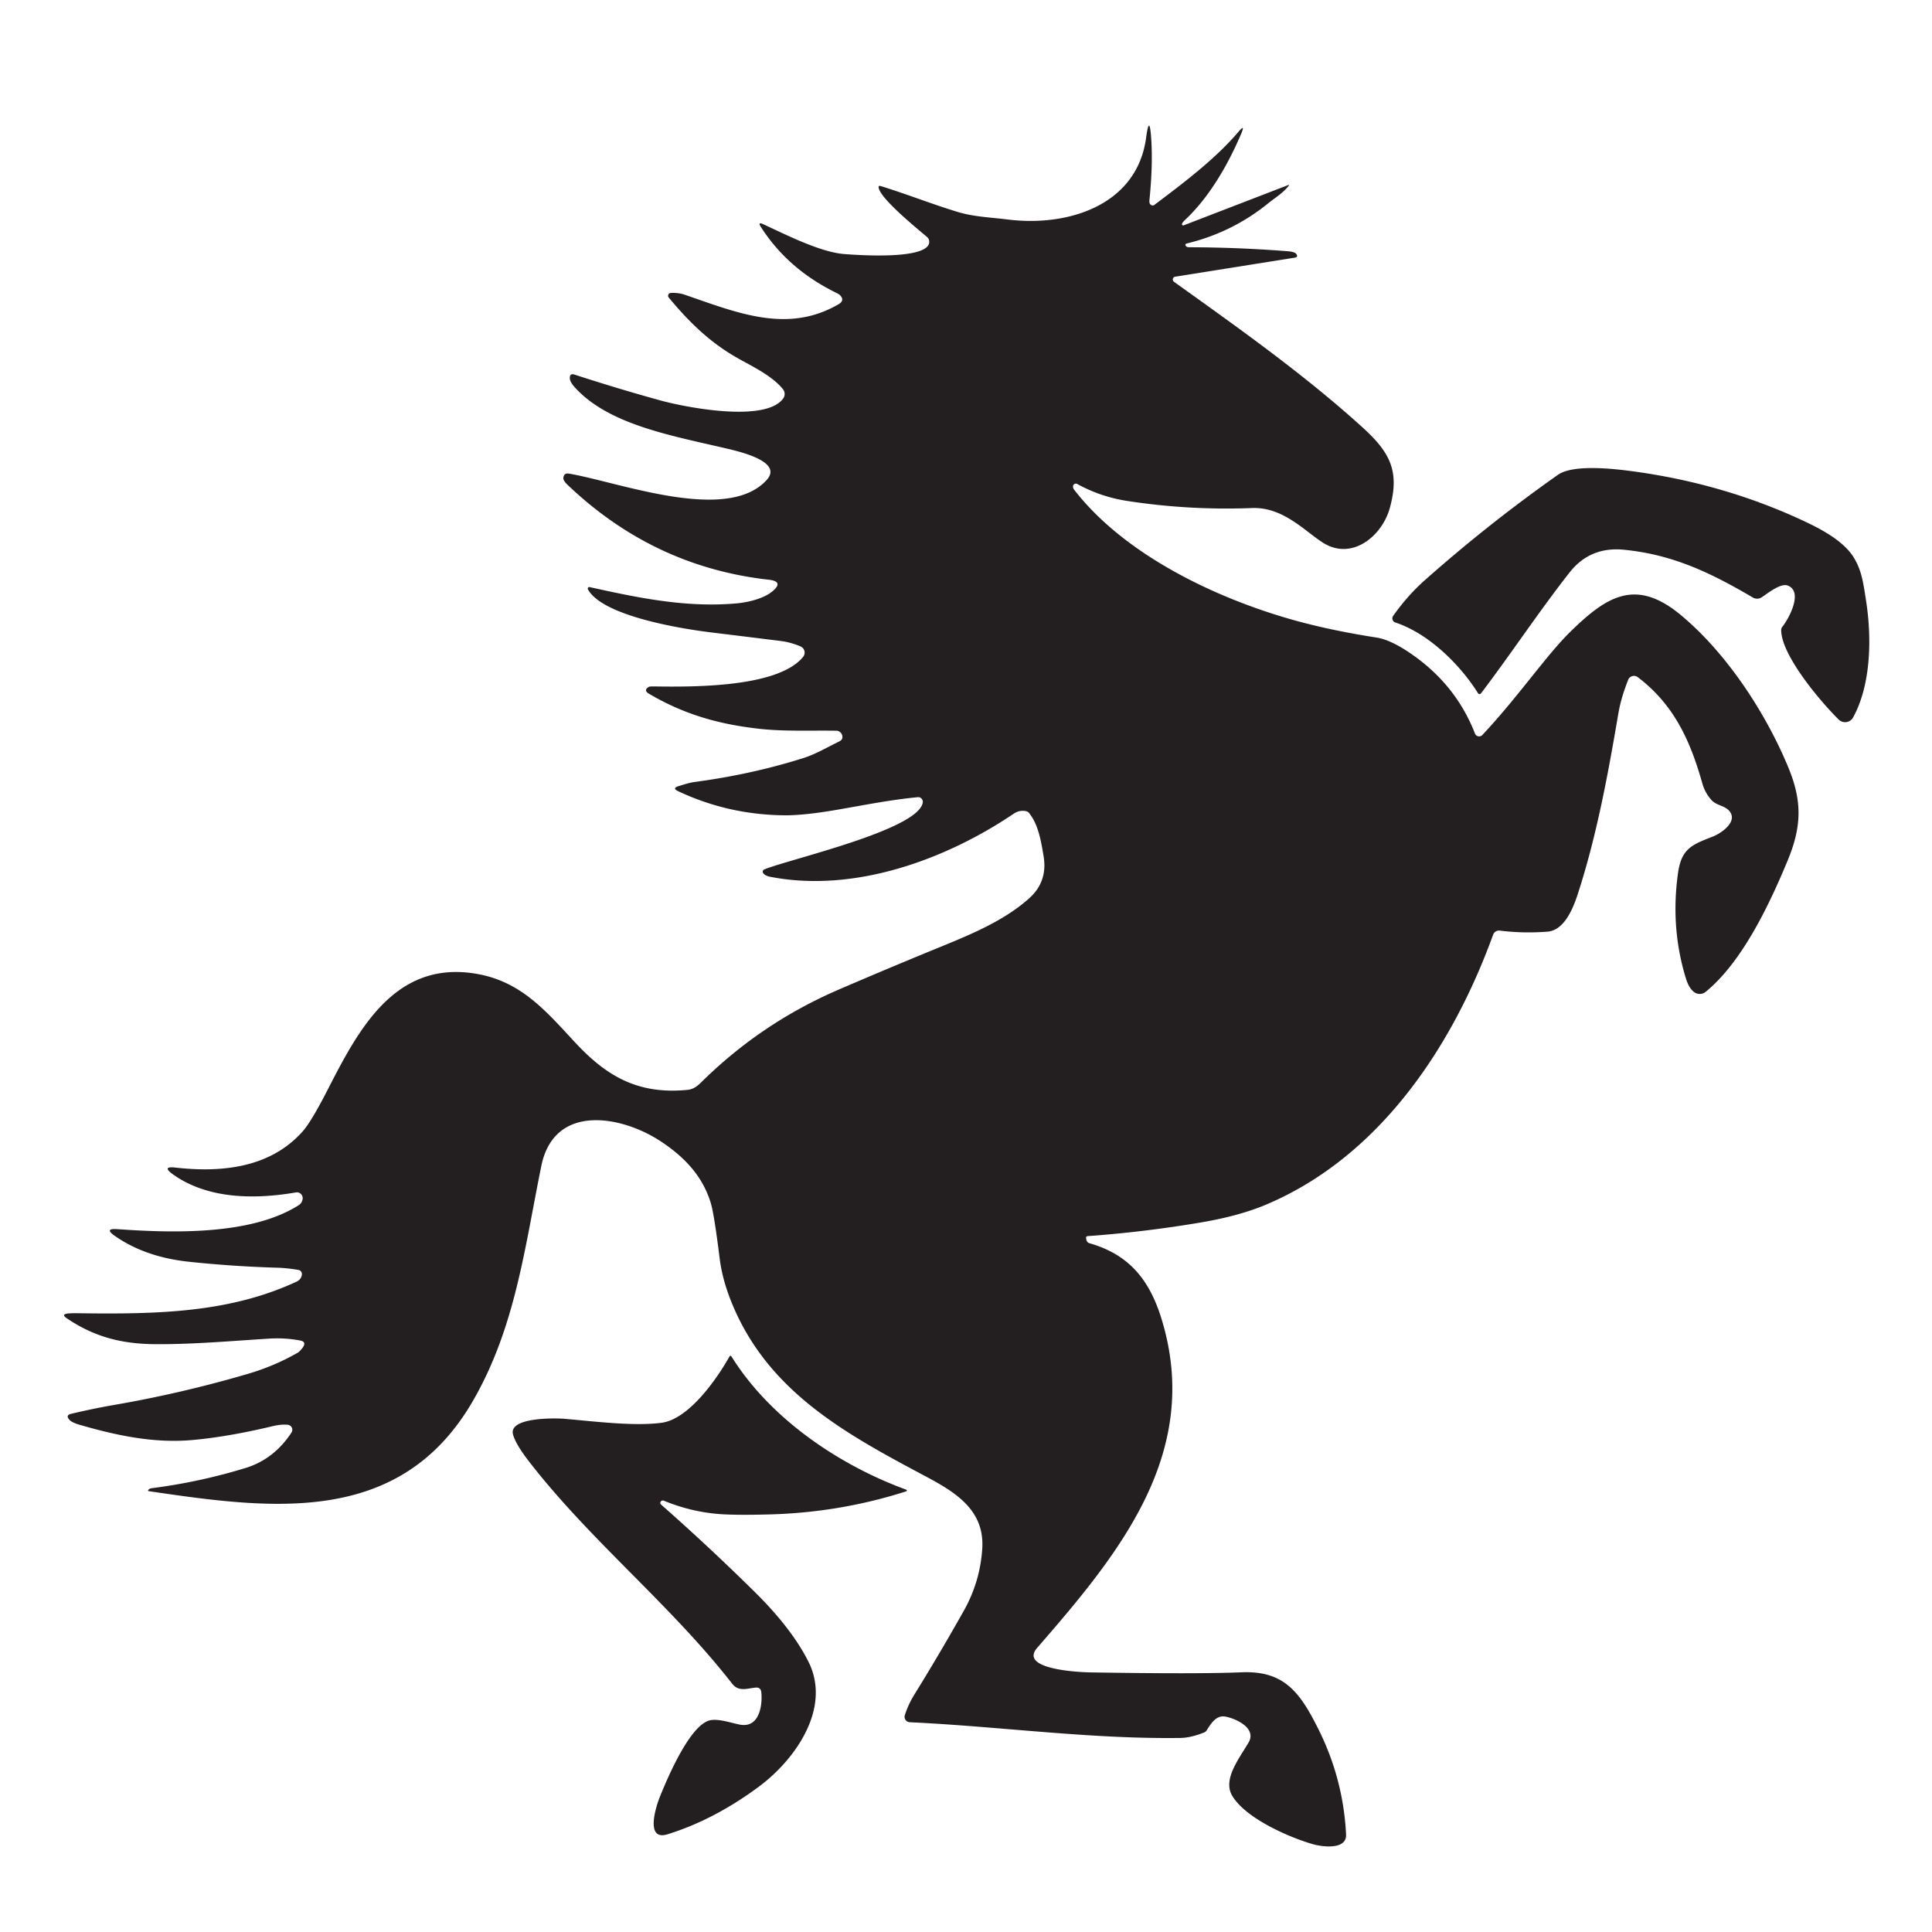
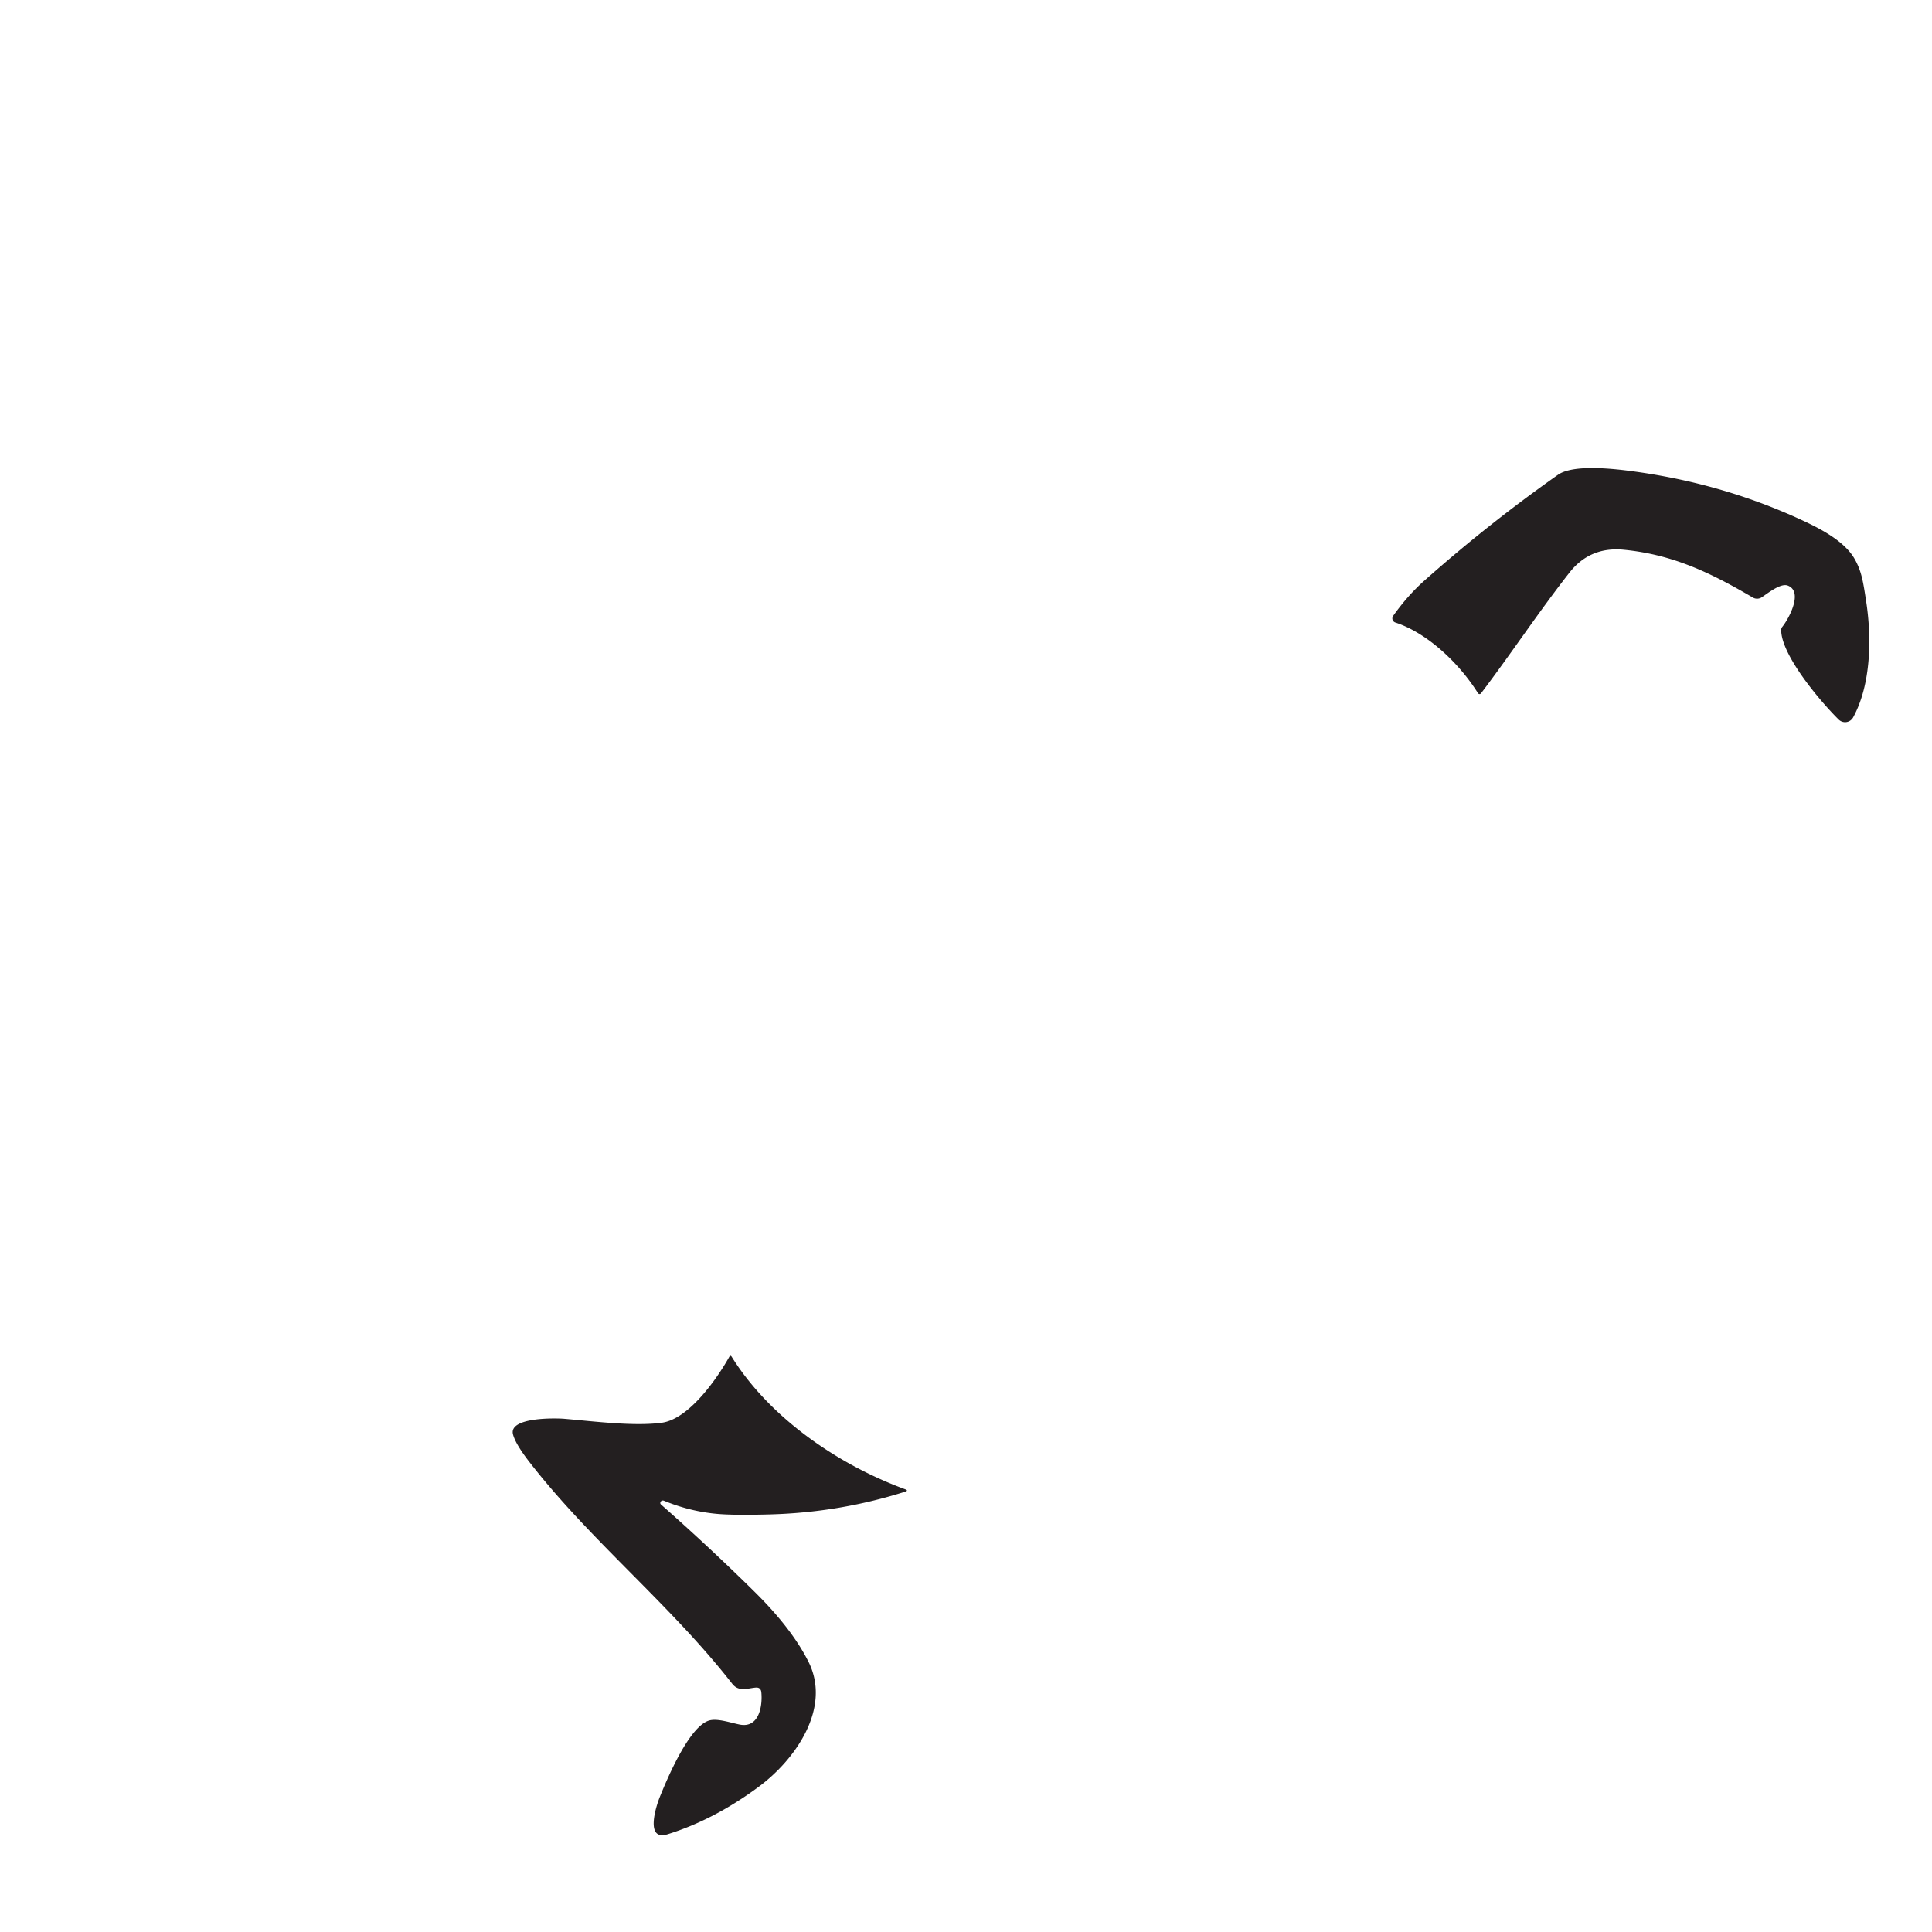
<svg xmlns="http://www.w3.org/2000/svg" version="1.1" viewBox="0.00 0.00 500.00 500.00">
  <g fill="#231f20">
-     <path d="   M 305.92 57.87   A 0.33 0.33 0.0 0 0 306.33 58.32   L 333.31 47.92   Q 333.78 47.74 333.47 48.14   C 332.04 49.96 329.74 51.37 328.38 52.48   Q 319.00 60.14 307.15 63.01   Q 306.57 63.15 306.90 63.65   Q 307.12 63.99 307.75 63.99   Q 320.52 64.02 333.26 65.02   Q 335.08 65.16 335.49 65.75   Q 336.04 66.53 335.10 66.68   L 304.14 71.61   A 0.73 0.73 0.0 0 0 303.83 72.93   C 320.49 84.87 337.16 96.63 352.37 110.38   C 359.54 116.86 362.38 121.68 359.68 131.48   C 357.66 138.79 349.83 145.22 342.32 140.41   C 337.59 137.39 332.05 131.17 324.00 131.48   Q 307.78 132.11 291.76 129.65   Q 284.85 128.59 278.78 125.25   A 0.73 0.73 0.0 0 0 277.72 125.73   Q 277.60 126.24 278.01 126.76   C 291.49 144.20 316.38 155.65 336.99 161.07   Q 345.70 163.36 356.26 165.00   Q 360.30 165.63 366.27 169.96   Q 377.03 177.78 381.72 189.84   A 1.16 1.15 -34.0 0 0 383.64 190.21   C 392.91 180.33 400.23 169.52 406.45 163.45   C 415.72 154.41 423.27 149.43 434.99 159.17   C 446.98 169.12 457.10 184.73 462.86 198.72   C 466.47 207.48 466.24 214.04 462.63 222.73   C 458.00 233.89 450.96 248.91 441.42 256.69   A 2.43 2.43 0.0 0 1 438.42 256.74   Q 437.08 255.71 436.32 253.24   Q 432.29 240.19 434.26 226.00   C 435.15 219.64 437.80 218.64 443.23 216.52   C 445.45 215.66 449.45 212.88 447.83 210.26   C 446.72 208.46 444.33 208.59 442.95 207.08   Q 441.26 205.21 440.56 202.73   C 437.45 191.70 433.22 182.34 423.85 175.25   A 1.62 1.62 0.0 0 0 421.36 175.95   C 420.23 178.88 419.36 181.53 418.81 184.76   C 416.15 200.39 413.27 216.11 408.38 231.22   C 407.21 234.82 404.95 240.76 400.49 241.11   Q 394.23 241.60 388.15 240.84   A 1.63 1.62 13.4 0 0 386.42 241.90   C 375.89 270.90 357.05 299.29 327.77 311.71   Q 320.79 314.67 310.85 316.36   Q 296.25 318.84 281.47 319.91   Q 281.05 319.94 281.08 320.36   Q 281.15 321.52 281.96 321.75   C 292.11 324.65 297.46 331.10 300.60 341.33   C 311.29 376.07 289.34 402.40 268.42 426.46   C 263.47 432.16 279.93 432.77 282.00 432.81   Q 309.95 433.27 321.27 432.79   C 332.32 432.32 336.42 437.93 341.19 447.48   Q 347.65 460.41 348.36 474.75   C 348.56 478.87 342.05 477.93 339.76 477.27   C 333.50 475.46 322.37 470.57 318.91 464.76   C 316.44 460.62 320.40 455.52 323.10 451.02   C 325.34 447.28 319.94 444.82 317.24 444.27   C 314.93 443.79 313.56 445.75 312.32 447.76   Q 312.06 448.20 311.59 448.38   Q 308.11 449.75 305.50 449.78   C 282.09 450.10 258.80 446.81 235.44 445.71   A 1.40 1.40 0.0 0 1 234.17 443.89   Q 235.06 441.11 236.62 438.58   Q 243.26 427.85 249.44 416.85   Q 253.66 409.35 254.21 400.76   C 254.83 390.91 247.43 386.28 239.80 382.21   C 219.91 371.62 200.17 361.10 190.33 339.40   Q 187.06 332.18 186.26 325.76   Q 184.83 314.31 183.99 311.48   C 181.87 304.30 176.95 299.22 170.66 295.16   C 160.72 288.74 143.40 285.50 140.09 301.76   C 135.79 322.84 133.39 343.57 122.35 362.62   C 103.50 395.15 70.14 390.57 38.50 385.91   A 0.20 0.19 23.2 0 1 38.37 385.60   Q 38.66 385.23 39.23 385.15   Q 51.61 383.57 63.53 379.92   Q 70.88 377.67 75.44 370.74   A 1.31 1.30 19.6 0 0 74.48 368.73   Q 72.78 368.56 70.53 369.10   Q 58.92 371.87 49.75 372.68   C 39.72 373.56 30.14 371.49 20.58 368.73   Q 18.56 368.15 17.91 367.38   Q 16.94 366.25 18.39 365.90   Q 24.25 364.51 29.47 363.61   Q 46.98 360.59 64.03 355.59   Q 70.98 353.56 77.05 350.08   A 2.18 1.69 -75.4 0 0 77.48 349.75   Q 79.90 347.34 77.71 346.93   Q 73.77 346.18 69.74 346.43   C 59.87 347.04 50.08 347.93 40.17 347.87   C 31.29 347.81 24.28 345.90 17.28 341.17   Q 15.75 340.13 17.59 339.93   Q 18.45 339.84 20.00 339.86   C 41.36 340.17 59.49 339.66 76.69 331.72   Q 77.99 331.12 78.13 329.83   A 1.08 1.07 -82.2 0 0 77.25 328.66   Q 74.39 328.16 71.74 328.08   Q 60.34 327.75 48.98 326.55   Q 37.56 325.35 29.69 319.83   Q 26.89 317.87 30.30 318.10   C 44.36 319.09 64.93 319.78 77.29 311.91   Q 77.87 311.55 78.10 311.01   Q 78.42 310.28 78.31 309.78   A 1.51 1.51 0.0 0 0 76.57 308.60   C 65.87 310.44 53.70 310.34 44.73 303.90   Q 41.76 301.76 45.40 302.17   C 57.44 303.53 70.02 302.23 78.39 292.73   Q 80.61 290.22 84.92 281.79   C 92.87 266.27 102.37 248.32 123.47 252.05   C 134.87 254.06 141.25 261.60 148.78 269.72   C 157.01 278.60 165.20 283.32 178.00 282.05   Q 179.67 281.89 181.29 280.28   Q 196.90 264.79 217.12 256.08   Q 230.28 250.41 243.55 244.99   C 251.75 241.63 259.91 238.20 266.28 232.55   Q 271.21 228.19 270.07 221.51   C 269.43 217.76 268.77 213.46 266.34 210.43   A 1.42 1.37 75.6 0 0 265.53 209.93   Q 263.84 209.58 262.34 210.59   C 244.53 222.61 220.87 231.16 199.22 226.89   Q 198.09 226.67 197.54 226.00   A 0.64 0.64 0.0 0 1 197.80 225.00   C 204.33 222.34 237.67 214.80 238.81 207.70   A 1.20 1.19 -88.3 0 0 237.51 206.31   C 230.48 206.99 223.84 208.32 216.91 209.52   Q 208.10 211.05 202.98 211.00   Q 188.44 210.85 175.53 204.77   Q 173.83 203.97 175.64 203.44   C 177.00 203.04 178.38 202.56 179.82 202.37   Q 194.54 200.40 207.75 196.24   C 211.04 195.21 213.87 193.51 217.18 191.89   Q 218.38 191.30 217.88 190.08   A 1.57 1.56 -10.6 0 0 216.46 189.11   C 209.78 189.00 202.99 189.34 196.50 188.61   C 186.10 187.44 177.16 184.96 167.93 179.52   Q 166.44 178.64 167.93 177.75   Q 168.12 177.64 169.25 177.65   C 178.64 177.77 201.28 178.09 207.85 169.99   A 1.74 1.74 0.0 0 0 207.17 167.29   Q 204.59 166.20 202.00 165.88   Q 193.00 164.76 183.99 163.66   C 176.75 162.78 155.99 159.52 152.16 152.53   A 0.40 0.40 0.0 0 1 152.60 151.94   C 165.05 154.70 177.58 157.33 190.67 156.15   C 193.76 155.87 197.68 154.87 199.85 153.08   Q 202.99 150.49 198.94 150.03   Q 169.09 146.69 146.83 125.42   Q 145.71 124.35 145.80 123.64   Q 145.95 122.36 147.23 122.57   C 160.10 124.73 188.18 135.56 198.43 124.20   C 202.77 119.38 191.16 116.81 187.50 115.95   C 173.22 112.63 157.35 109.75 148.76 100.24   Q 147.49 98.83 147.47 97.87   Q 147.44 96.54 148.70 96.95   Q 160.07 100.65 170.98 103.65   C 177.43 105.42 198.09 109.46 202.69 103.13   A 2.00 1.99 -46.8 0 0 202.62 100.71   C 199.75 97.19 194.74 94.86 190.83 92.64   C 183.68 88.60 178.24 83.24 173.07 77.01   A 0.73 0.72 68.7 0 1 173.59 75.82   C 174.70 75.76 175.99 75.86 177.11 76.24   C 190.80 80.95 203.76 86.42 216.98 78.76   Q 218.81 77.71 217.26 76.27   Q 217.07 76.10 215.96 75.55   Q 203.78 69.46 196.93 58.76   Q 196.00 57.32 197.56 58.04   C 203.99 61.03 212.42 65.27 218.50 65.75   C 222.20 66.04 238.41 67.13 240.31 63.34   A 1.67 1.67 0.0 0 0 239.90 61.32   C 237.33 59.13 228.05 51.61 227.41 48.66   Q 227.26 47.95 227.95 48.16   C 234.64 50.22 241.16 52.82 247.86 54.85   C 252.02 56.12 256.37 56.25 260.75 56.80   C 276.16 58.76 294.21 53.29 296.61 35.67   Q 297.47 29.34 297.92 35.71   Q 298.40 42.61 297.48 51.73   Q 297.39 52.61 297.74 52.93   Q 298.26 53.40 298.81 52.98   C 306.47 47.22 314.62 41.05 320.53 34.09   Q 322.33 31.97 321.25 34.53   C 317.84 42.58 312.95 51.11 306.54 57.06   Q 306.13 57.44 305.92 57.87   Z" />
    <path d="   M 462.67 151.54   C 460.82 150.83 457.43 153.59 455.93 154.58   A 2.18 2.17 -46.4 0 1 453.64 154.64   C 442.80 148.28 433.02 143.52 420.24 142.27   Q 411.48 141.42 406.18 148.18   C 398.20 158.36 391.10 169.14 383.28 179.44   A 0.47 0.47 0.0 0 1 382.51 179.41   C 377.89 172.01 369.72 163.93 361.11 161.10   A 1.12 1.12 0.0 0 1 360.55 159.38   Q 364.31 154.10 368.57 150.31   Q 385.10 135.63 403.18 122.89   C 407.23 120.03 418.18 121.37 422.98 122.03   Q 446.53 125.27 467.22 135.02   C 471.68 137.12 477.38 140.22 479.88 144.49   C 481.85 147.84 482.23 150.93 482.96 155.62   C 484.40 164.97 484.27 177.12 479.59 185.66   A 2.37 2.37 0.0 0 1 475.84 186.21   C 470.89 181.31 461.01 169.52 460.97 163.09   Q 460.96 162.60 461.27 162.21   C 462.90 160.19 466.78 153.12 462.67 151.54   Z" />
-     <path d="   M 170.93 388.76   A 0.51 0.51 0.0 0 0 171.06 389.36   Q 183.53 400.35 195.29 411.96   Q 204.93 421.48 209.23 430.06   C 215.23 442.00 205.91 455.33 196.39 462.39   Q 184.85 470.95 172.76 474.71   C 167.02 476.49 169.61 467.91 170.78 465.00   C 172.78 460.05 178.51 446.51 183.68 445.23   C 185.86 444.69 189.26 445.91 191.48 446.33   C 196.50 447.28 197.37 441.39 197.03 437.97   Q 196.89 436.63 195.55 436.75   C 193.44 436.94 191.17 437.90 189.51 435.77   C 173.55 415.30 152.96 398.89 137.07 378.44   Q 133.46 373.80 132.77 371.25   C 131.55 366.70 143.89 367.00 146.01 367.18   C 154.06 367.87 164.04 369.16 171.23 368.21   C 178.26 367.28 185.50 356.92 188.73 351.16   Q 189.03 350.62 189.36 351.14   C 199.31 367.08 217.00 379.07 234.25 385.42   Q 235.17 385.76 234.24 386.05   Q 217.22 391.45 199.14 391.93   Q 189.66 392.18 185.38 391.77   Q 178.45 391.11 171.91 388.42   Q 171.21 388.13 170.93 388.76   Z" />
+     <path d="   M 170.93 388.76   A 0.51 0.51 0.0 0 0 171.06 389.36   Q 183.53 400.35 195.29 411.96   Q 204.93 421.48 209.23 430.06   C 215.23 442.00 205.91 455.33 196.39 462.39   Q 184.85 470.95 172.76 474.71   C 167.02 476.49 169.61 467.91 170.78 465.00   C 172.78 460.05 178.51 446.51 183.68 445.23   C 185.86 444.69 189.26 445.91 191.48 446.33   C 196.50 447.28 197.37 441.39 197.03 437.97   Q 196.89 436.63 195.55 436.75   C 193.44 436.94 191.17 437.90 189.51 435.77   C 173.55 415.30 152.96 398.89 137.07 378.44   Q 133.46 373.80 132.77 371.25   C 131.55 366.70 143.89 367.00 146.01 367.18   C 154.06 367.87 164.04 369.16 171.23 368.21   C 178.26 367.28 185.50 356.92 188.73 351.16   Q 189.03 350.62 189.36 351.14   C 199.31 367.08 217.00 379.07 234.25 385.42   Q 235.17 385.76 234.24 386.05   Q 217.22 391.45 199.14 391.93   Q 189.66 392.18 185.38 391.77   Q 178.45 391.11 171.91 388.42   Q 171.21 388.13 170.93 388.76   " />
  </g>
</svg>